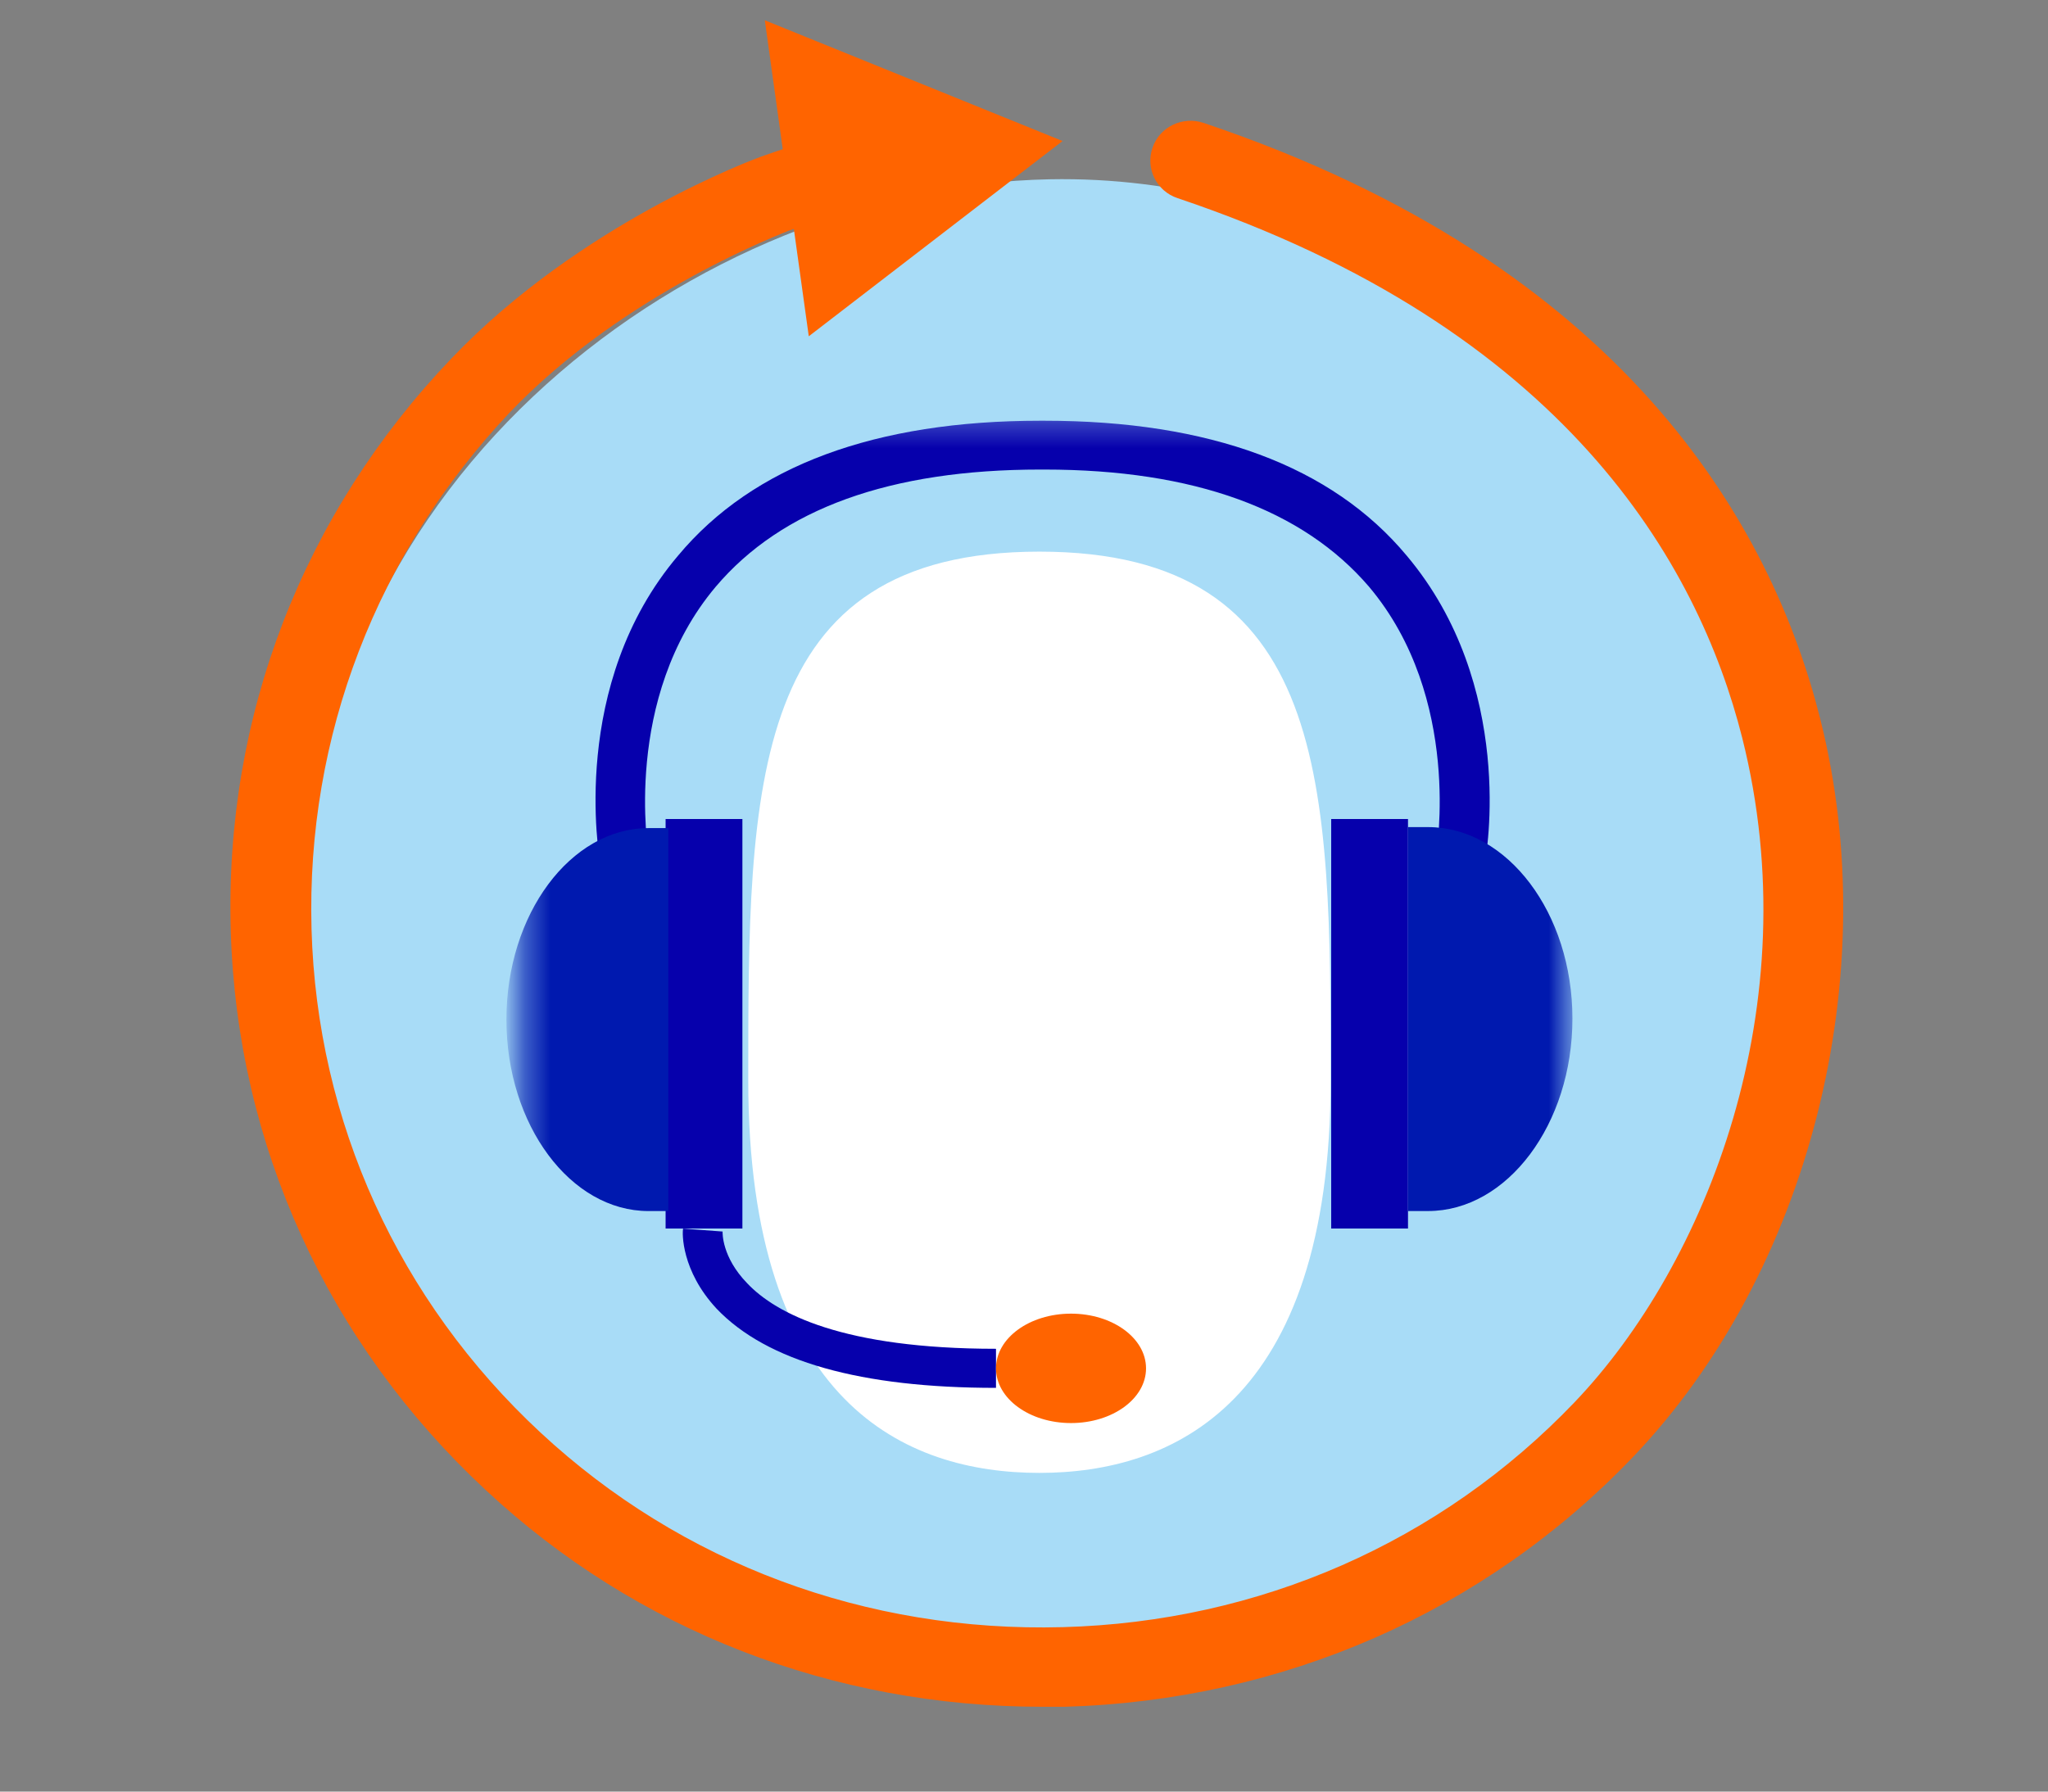
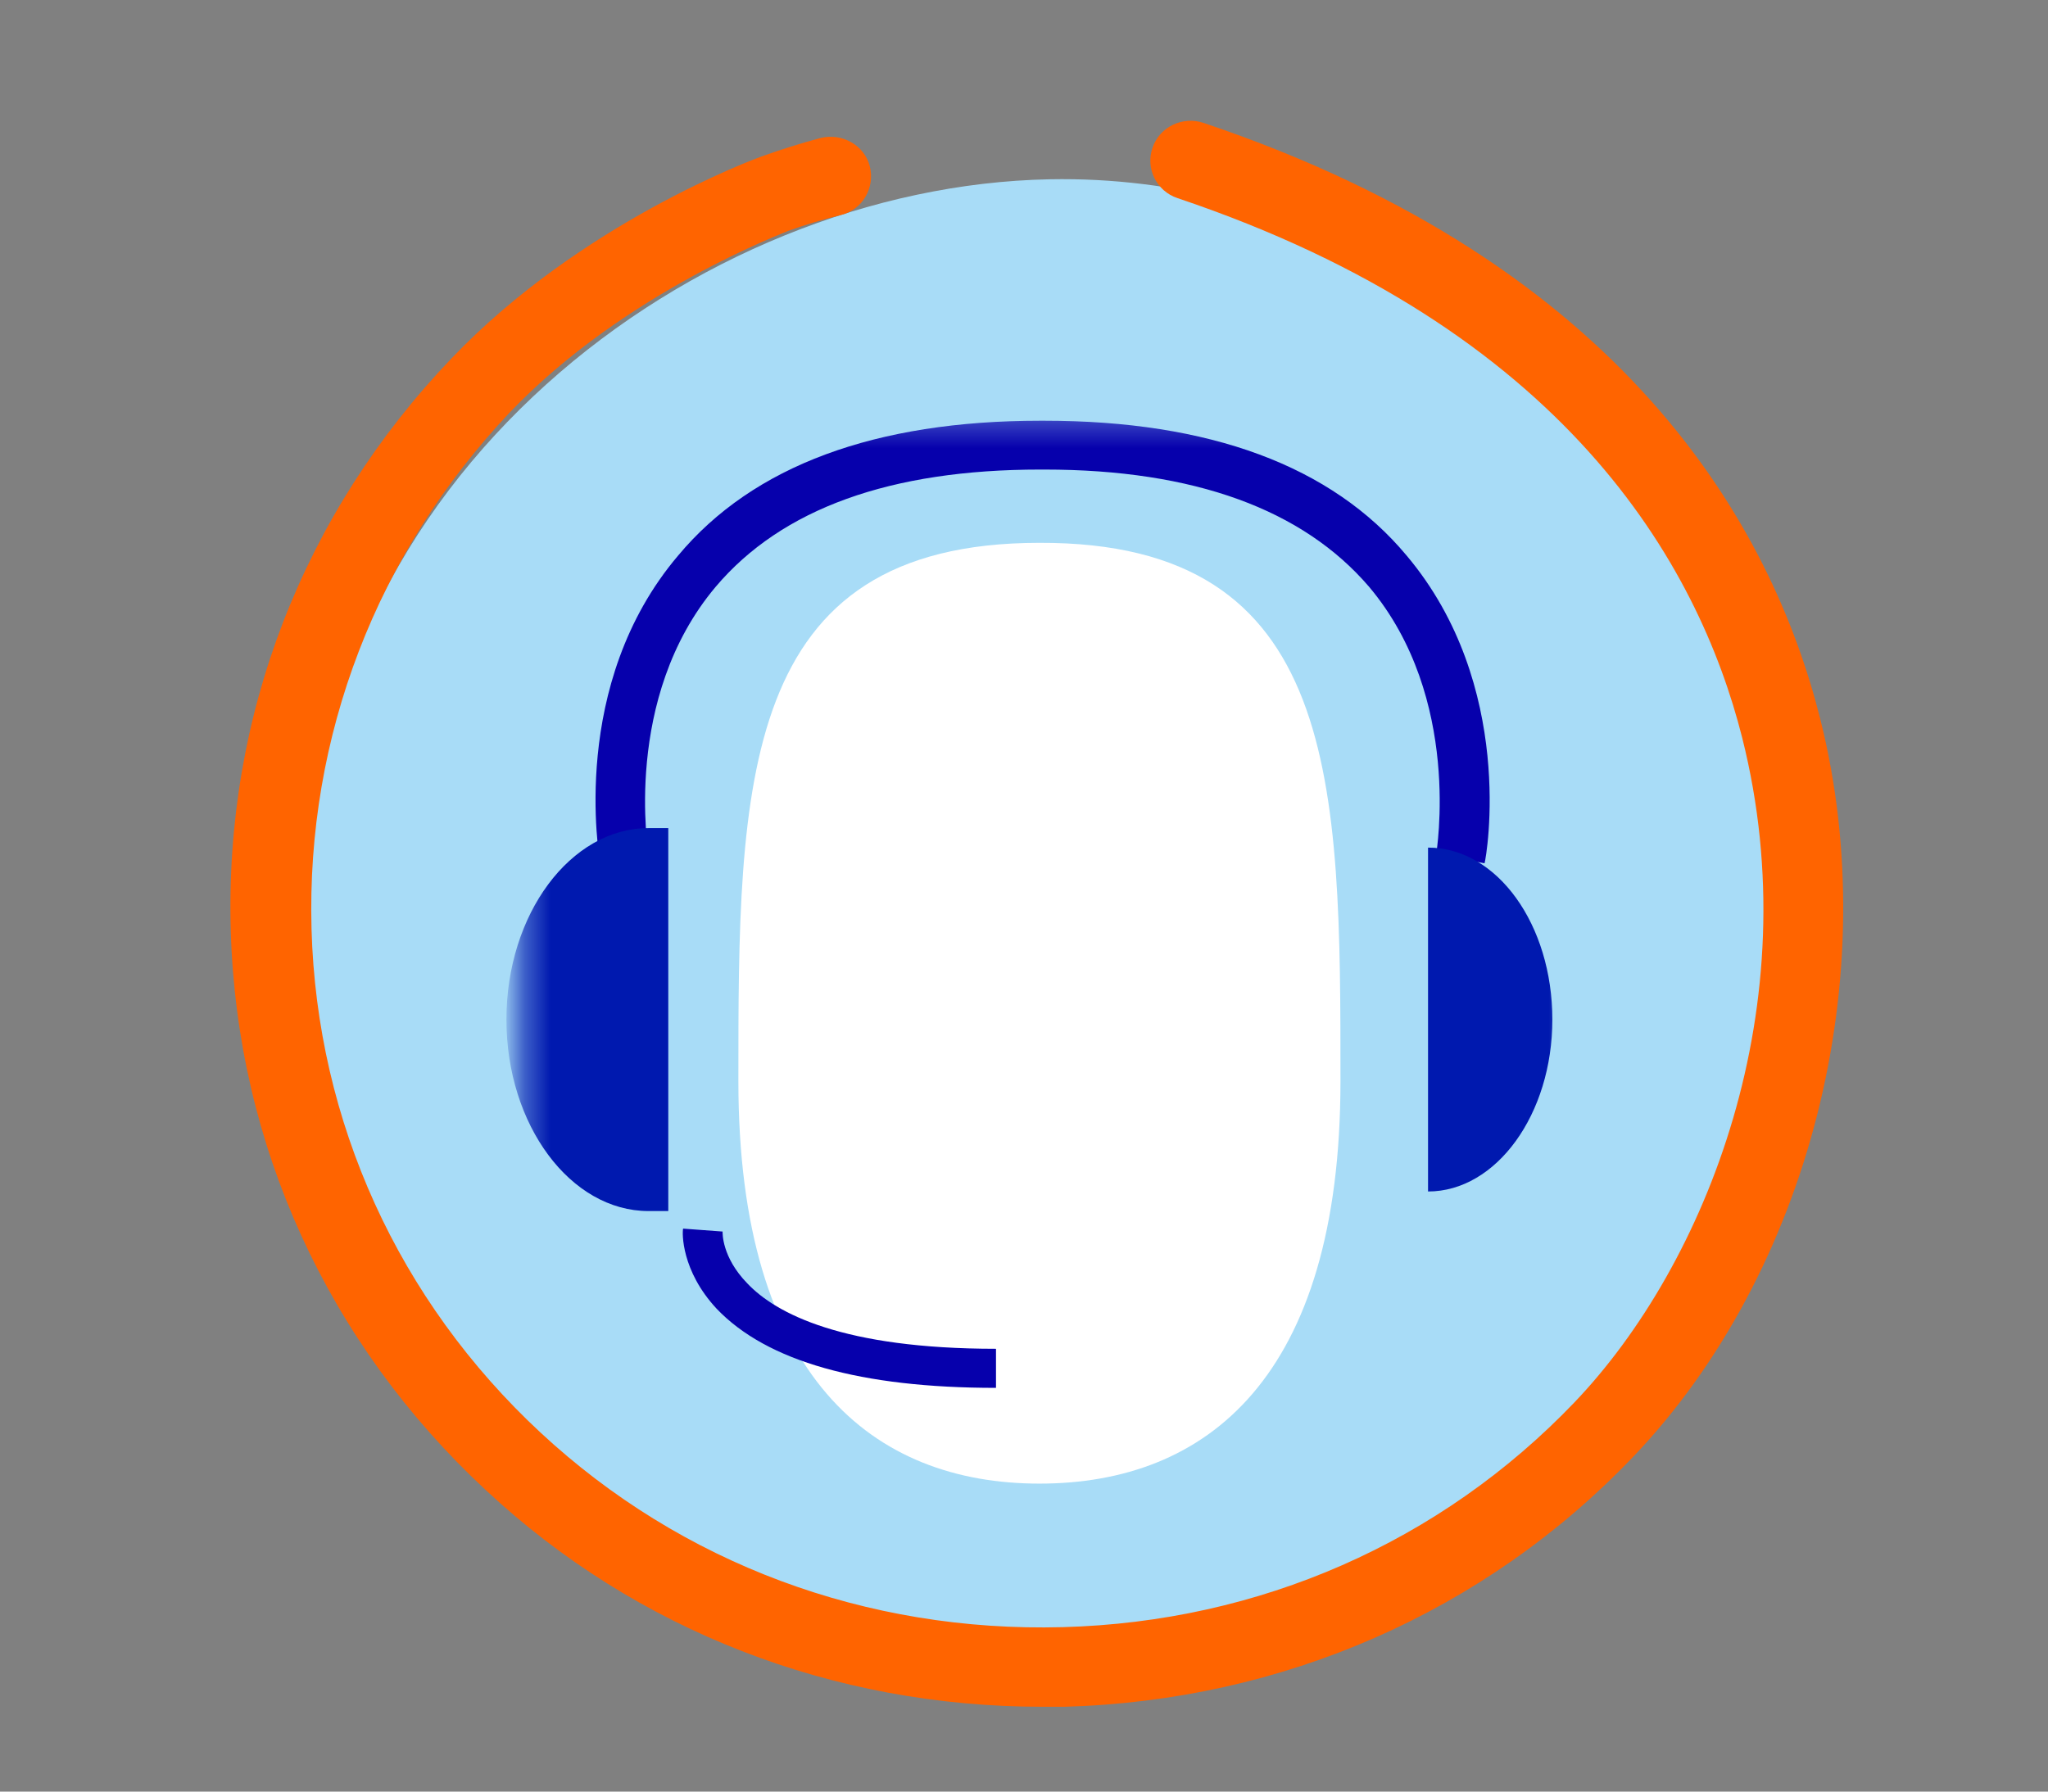
<svg xmlns="http://www.w3.org/2000/svg" width="80" height="70" viewBox="0 0 80 70" fill="none">
  <rect x="0" y="0" width="80" height="70" fill="#808080" stroke="none" />
  <g clip-path="url(#clip0)">
    <path d="M69.997 35.502C69.761 49.221 58.06 64 40.999 64C24.982 64 12 51.242 12 35.502C12 18.636 27.207 7.27 40.999 7.005C51.081 6.806 58.431 12.605 60.792 14.693C62.748 16.615 70.166 24.369 69.997 35.502Z" fill="#A8DCF7" />
    <path d="M40.709 66.686C32.54 66.686 24.861 63.713 18.971 58.216C12.8 52.477 9.259 44.733 9.014 36.367C8.768 28.001 11.819 20.084 17.639 14C22.688 8.711 29.454 6.221 29.735 6.118C30.506 5.841 31.277 5.599 32.049 5.392C32.89 5.184 33.767 5.668 33.977 6.498C34.188 7.328 33.697 8.192 32.855 8.399C32.154 8.572 31.453 8.78 30.787 9.022C30.752 9.056 24.441 11.373 19.918 16.109C14.729 21.605 11.959 28.762 12.169 36.298C12.38 43.835 15.57 50.818 21.11 55.969C26.614 61.086 33.837 63.782 41.515 63.575C49.194 63.367 56.276 60.256 61.5 54.794C66.654 49.401 70.686 39.271 68.056 28.831C66.338 22.02 61.114 12.825 46.003 7.743C45.162 7.466 44.741 6.567 45.021 5.772C45.302 4.942 46.213 4.528 47.02 4.804C63.463 10.335 69.213 20.534 71.107 28.105C73.631 38.13 70.686 49.712 63.779 56.937C57.994 62.987 50.105 66.444 41.585 66.686C41.34 66.686 41.024 66.686 40.709 66.686Z" fill="#FF6400" />
-     <path d="M29.876 0.793L41.506 5.51L31.593 13.139L29.876 0.793Z" fill="#FF6400" />
+     <path d="M29.876 0.793L41.506 5.51L29.876 0.793Z" fill="#FF6400" />
    <path fill-rule="evenodd" clip-rule="evenodd" d="M52.362 42.241C52.362 53.845 47.119 57.967 40.603 57.967C34.125 57.967 28.843 53.845 28.843 42.241C28.843 30.637 28.843 21.209 40.603 21.209C52.362 21.171 52.362 30.599 52.362 42.241Z" fill="white" />
-     <path d="M40.603 58.35C30.038 58.35 28.457 48.235 28.457 42.242C28.457 30.753 28.457 20.828 40.603 20.828C52.748 20.828 52.748 30.753 52.748 42.242C52.748 48.235 51.167 58.35 40.603 58.35ZM40.603 21.553C29.229 21.553 29.229 30.676 29.229 42.204C29.229 54.876 35.398 57.548 40.603 57.548C45.769 57.548 51.977 54.876 51.977 42.204C51.977 30.676 51.977 21.553 40.603 21.553Z" fill="#A8DCF7" />
    <mask id="mask0" mask-type="alpha" maskUnits="userSpaceOnUse" x="20" y="16" width="42" height="61">
      <path fill-rule="evenodd" clip-rule="evenodd" d="M20.361 76.824H61.384V16.285H20.361V76.824Z" fill="white" />
    </mask>
    <g mask="url(#mask0)">
      <path d="M57.991 33.729L56.102 33.385L57.066 33.538L56.102 33.385C56.102 33.309 57.143 27.278 53.48 22.927C50.897 19.911 46.656 18.346 40.795 18.346H40.641C34.781 18.346 30.539 19.873 27.956 22.927C24.293 27.278 25.334 33.309 25.334 33.385L23.445 33.729C23.406 33.462 22.211 26.744 26.491 21.705C29.421 18.193 34.202 16.438 40.641 16.438H40.795C47.234 16.438 52.015 18.193 54.945 21.705C59.225 26.782 58.069 33.462 57.991 33.729Z" fill="#0600AC" />
      <path d="M38.906 54.226C33.624 54.226 29.961 53.195 27.994 51.134C26.607 49.645 26.645 48.157 26.684 48.004L28.226 48.118C28.226 48.157 28.187 49.111 29.19 50.142C30.308 51.325 32.93 52.699 38.906 52.699V54.226Z" fill="#0600AC" />
-       <path fill-rule="evenodd" clip-rule="evenodd" d="M44.767 53.464C44.767 54.647 43.456 55.601 41.836 55.601C40.217 55.601 38.906 54.647 38.906 53.464C38.906 52.28 40.217 51.326 41.836 51.326C43.456 51.326 44.767 52.28 44.767 53.464Z" fill="#FF6400" />
-       <path fill-rule="evenodd" clip-rule="evenodd" d="M26 48H29V32H26V48Z" fill="#0600AC" />
-       <path fill-rule="evenodd" clip-rule="evenodd" d="M52 48H55V32H52V48Z" fill="#0600AC" />
      <path fill-rule="evenodd" clip-rule="evenodd" d="M55.783 46.553C58.446 46.553 60.639 43.538 60.639 39.835C60.639 36.133 58.485 33.117 55.783 33.117V46.553Z" fill="#0019AF" />
-       <path d="M55.783 47.317H55V32.316H55.783C58.877 32.316 61.423 35.675 61.423 39.798C61.423 43.92 58.877 47.317 55.783 47.317ZM56.566 33.958V45.676C58.446 45.142 59.856 42.699 59.856 39.836C59.856 36.973 58.446 34.492 56.566 33.958Z" fill="#0019AF" />
      <path fill-rule="evenodd" clip-rule="evenodd" d="M25.334 46.555C22.712 46.555 20.553 43.54 20.553 39.837C20.553 36.135 22.674 33.119 25.334 33.119V46.555Z" fill="#0019AF" />
      <path d="M26.105 47.318H25.334C22.288 47.318 19.782 43.959 19.782 39.837C19.782 35.715 22.288 32.355 25.334 32.355H26.105V47.318ZM24.563 33.959C22.712 34.493 21.325 36.936 21.325 39.799C21.325 42.661 22.712 45.104 24.563 45.639V33.959Z" fill="#0019AF" />
    </g>
  </g>
  <defs>
    <clipPath id="clip0">
      <rect width="80" height="70" fill="white" />
    </clipPath>
  </defs>
</svg>